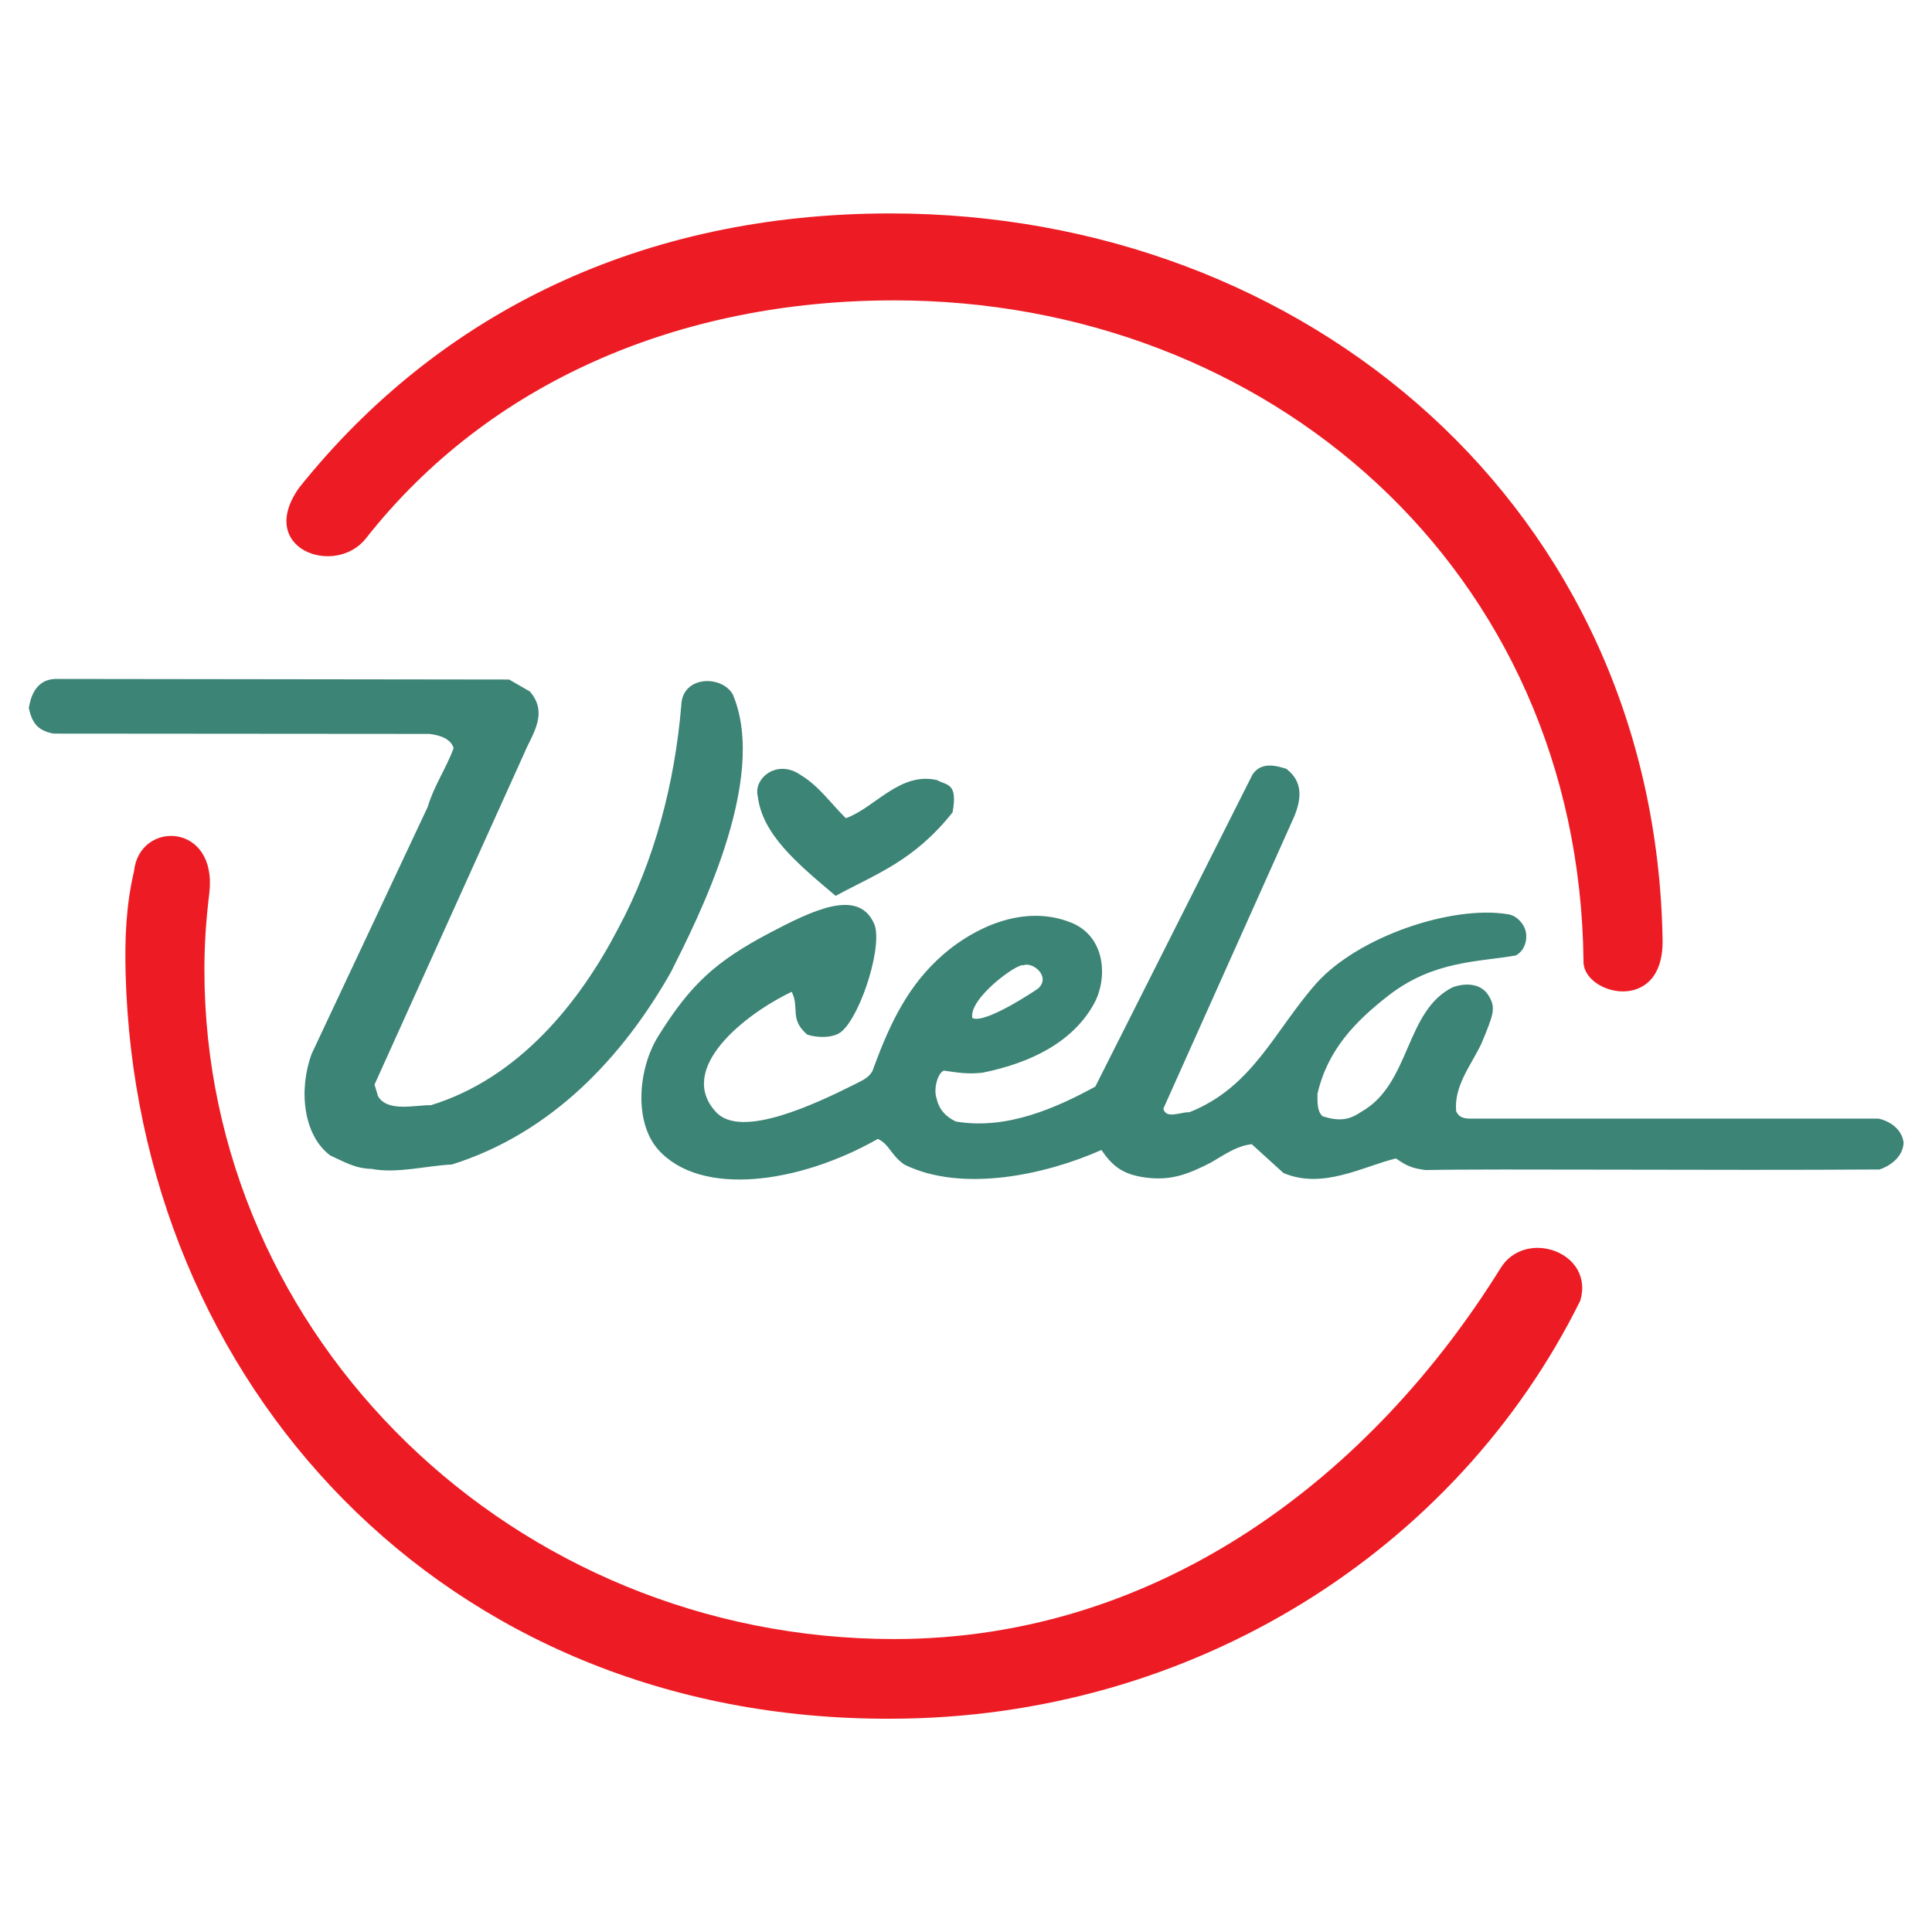
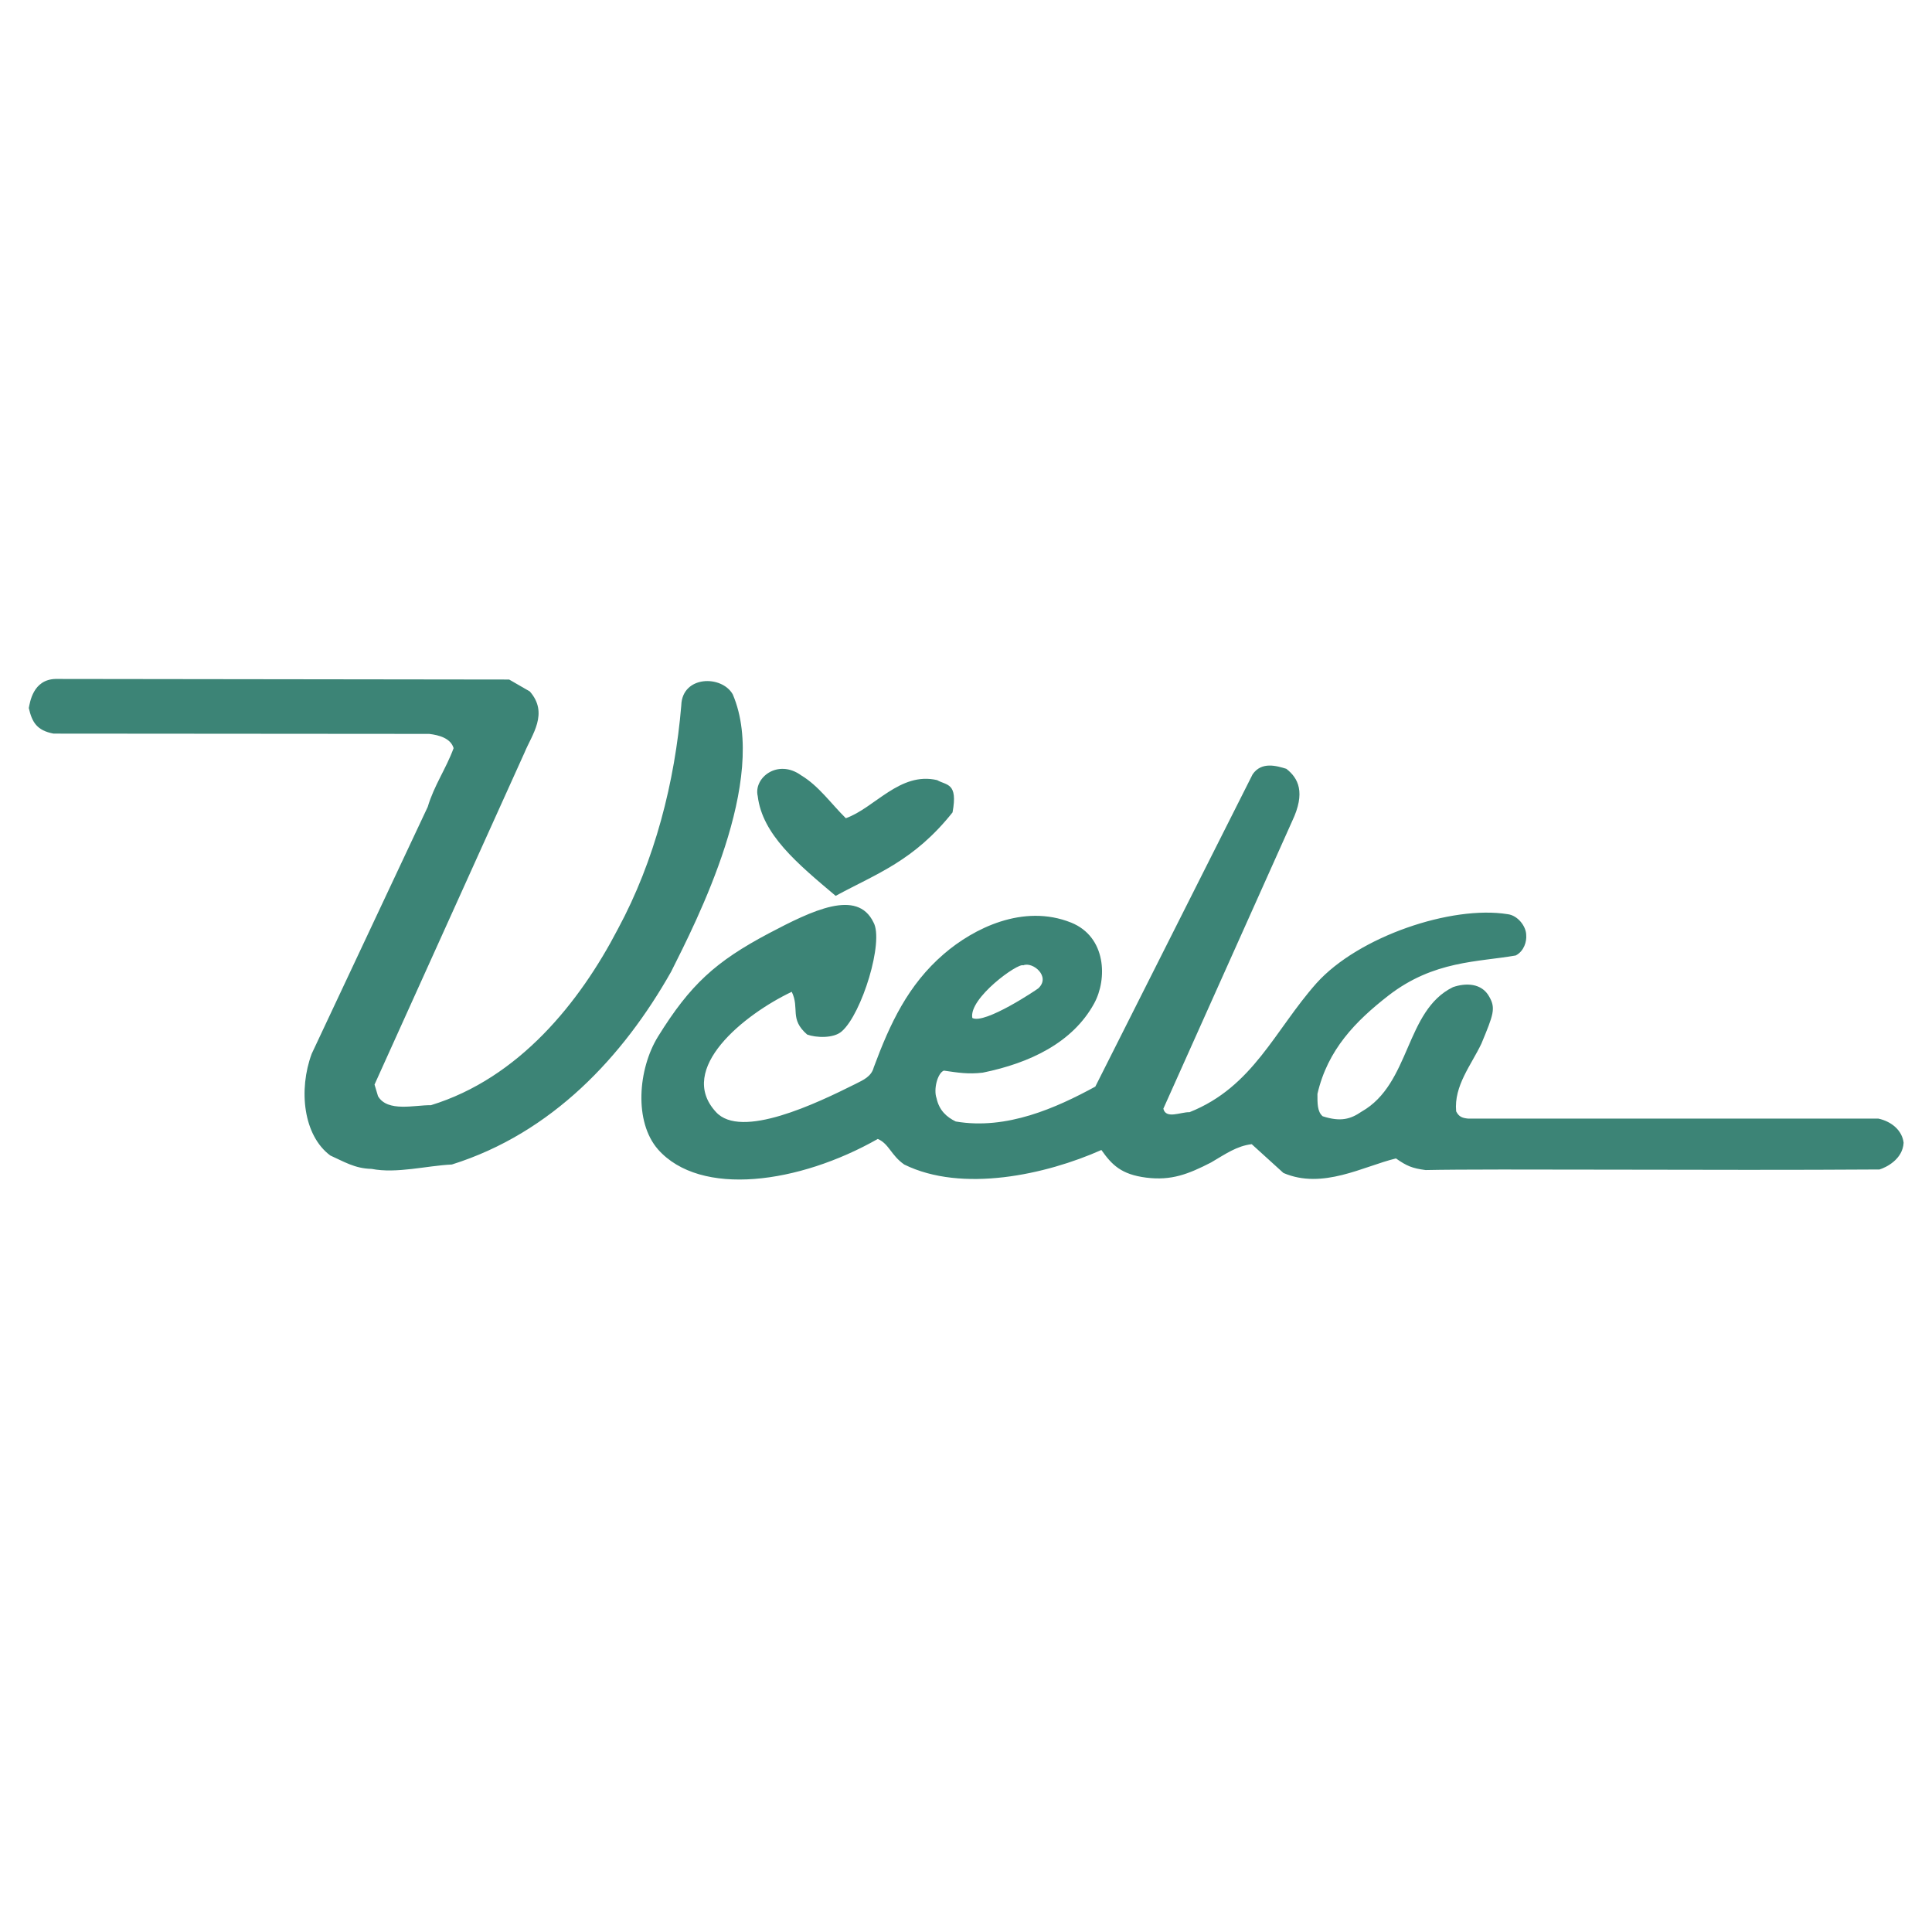
<svg xmlns="http://www.w3.org/2000/svg" version="1.0" id="Layer_1" x="0px" y="0px" width="192.756px" height="192.756px" viewBox="0 0 192.756 192.756" enable-background="new 0 0 192.756 192.756" xml:space="preserve">
  <g>
-     <polygon fill-rule="evenodd" clip-rule="evenodd" fill="#FFFFFF" points="0,0 192.756,0 192.756,192.756 0,192.756 0,0  " />
-     <path fill-rule="evenodd" clip-rule="evenodd" fill="#ED1C24" d="M157.986,95.878c-0.115,3.365,8.008,5.425,7.891-2.089   c-0.725-43.051-35.479-72.495-77.049-72.495c-24.658,0-44.936,9.805-58.977,27.356c-4.351,6.121,3.597,8.964,6.672,5.048   c12.242-15.549,31.243-23.73,52.681-23.73C126.482,29.968,157.551,56.772,157.986,95.878L157.986,95.878z" />
-     <path fill-rule="evenodd" clip-rule="evenodd" fill="#ED1C24" d="M89.205,163.528c26.573,0,47.692-16.361,60.514-37.017   c2.494-4.003,9.371-1.566,7.949,3.249c-12.301,24.861-38.611,41.716-68.869,41.716c-44.704,0.146-75.193-33.593-76.267-74.352   c-0.087-3.423,0.029-6.759,0.841-10.211c0.522-5.077,8.326-4.903,7.514,2.176c-0.319,2.582-0.493,5.077-0.493,7.659   C20.394,133.532,51.29,163.528,89.205,163.528L89.205,163.528z" />
    <path fill-rule="evenodd" clip-rule="evenodd" fill="#3C8476" d="M65.649,114.676c-2.408-2.756-2.001-8.007,0-11.256   c3.22-5.192,5.744-7.484,11.053-10.298c4.352-2.292,8.819-4.467,10.443-1.102c1.074,1.886-1.16,9.138-3.162,10.879   c-0.812,0.725-2.582,0.638-3.452,0.318c-1.799-1.566-0.726-2.582-1.538-4.264c-4.758,2.263-11.517,7.688-7.572,11.98   c2.495,2.785,10.095-0.87,13.925-2.785c0.812-0.405,1.595-0.754,1.828-1.653c1.625-4.38,3.423-8.238,6.991-11.313   c2.959-2.553,7.92-5.048,12.706-3.133c3.51,1.421,3.627,5.628,2.293,8.065c-2.146,3.916-6.412,5.946-11.111,6.904   c-1.479,0.174-2.466,0-3.887-0.203c-0.638,0.261-1.044,1.886-0.725,2.756c0.261,1.218,1.015,1.886,1.915,2.32   c5.077,0.87,10.038-1.363,13.924-3.48l15.695-31.157c0.898-1.306,2.406-0.841,3.363-0.551c1.189,0.928,1.945,2.35,0.582,5.222   l-12.852,28.69c0.26,1.073,1.74,0.319,2.609,0.349c6.354-2.524,8.5-8.181,12.678-12.88c4.207-4.671,13.49-7.775,19.061-6.876   c1.014,0.116,1.855,1.218,1.855,2.089c0.059,0.609-0.203,1.595-1.045,2.03c-3.77,0.667-8.18,0.494-12.705,4.004   c-3.279,2.553-6.062,5.396-7.078,9.805c0,0.899-0.029,1.77,0.521,2.234c1.799,0.58,2.785,0.29,3.887-0.465   c4.904-2.784,4.322-10.066,9.109-12.416c1.248-0.435,2.873-0.435,3.627,0.958c0.666,1.16,0.406,1.798-0.783,4.67   c-1.016,2.146-2.756,4.206-2.523,6.76c0.26,0.521,0.58,0.667,1.189,0.725h40.932c1.334,0.29,2.379,1.189,2.523,2.408   c-0.086,1.653-1.74,2.466-2.408,2.669c-16.621,0.116-38.494-0.087-45.283,0.058c-1.334-0.174-1.885-0.406-2.959-1.16   c-3.25,0.783-7.311,3.133-11.227,1.45l-3.162-2.872c-1.479,0.175-2.582,0.958-4.061,1.828c-2.264,1.16-3.945,1.827-6.471,1.509   c-2.494-0.319-3.422-1.276-4.467-2.757c-5.541,2.466-13.896,4.294-19.668,1.451c-1.334-0.929-1.508-2.06-2.64-2.553   C79.719,118.099,69.884,119.463,65.649,114.676L65.649,114.676z M37.075,116.62c-1.683-0.029-2.814-0.755-4.12-1.335   c-2.698-2.002-3.191-6.557-1.856-10.153l11.575-24.629c0.638-2.146,1.828-3.8,2.582-5.86c-0.291-0.986-1.451-1.306-2.437-1.421   l-37.48-0.029c-1.683-0.319-2.147-1.16-2.466-2.553c0.116-0.551,0.406-2.843,2.669-2.901l45.255,0.058l2.06,1.189   c1.915,2.175,0.203,4.322-0.522,6.092l-14.969,33.129l0.348,1.16c0.957,1.625,3.684,0.87,5.279,0.899   c8.79-2.698,14.853-10.27,18.654-17.58c3.684-6.817,5.686-14.679,6.324-22.309c0.087-2.988,4.032-3.046,5.135-1.102   c3.655,8.558-3.684,22.744-6.15,27.675c-4.787,8.471-11.894,16.101-21.874,19.233C42.557,116.301,39.569,117.112,37.075,116.62   L37.075,116.62z M97.008,101.563c-0.377-1.973,4.583-5.541,5.078-5.25c0.928-0.406,2.785,1.102,1.508,2.292   C103.506,98.691,98.256,102.23,97.008,101.563L97.008,101.563z M83.374,89.379c-3.858-3.249-7.311-6.121-7.775-9.95   c-0.435-1.828,2.002-3.771,4.352-2.06c1.741,1.044,2.988,2.843,4.438,4.264c2.872-1.015,5.396-4.67,9.109-3.8   c0.957,0.551,2.088,0.231,1.538,3.22C91.177,85.898,87.493,87.146,83.374,89.379L83.374,89.379z" />
  </g>
</svg>